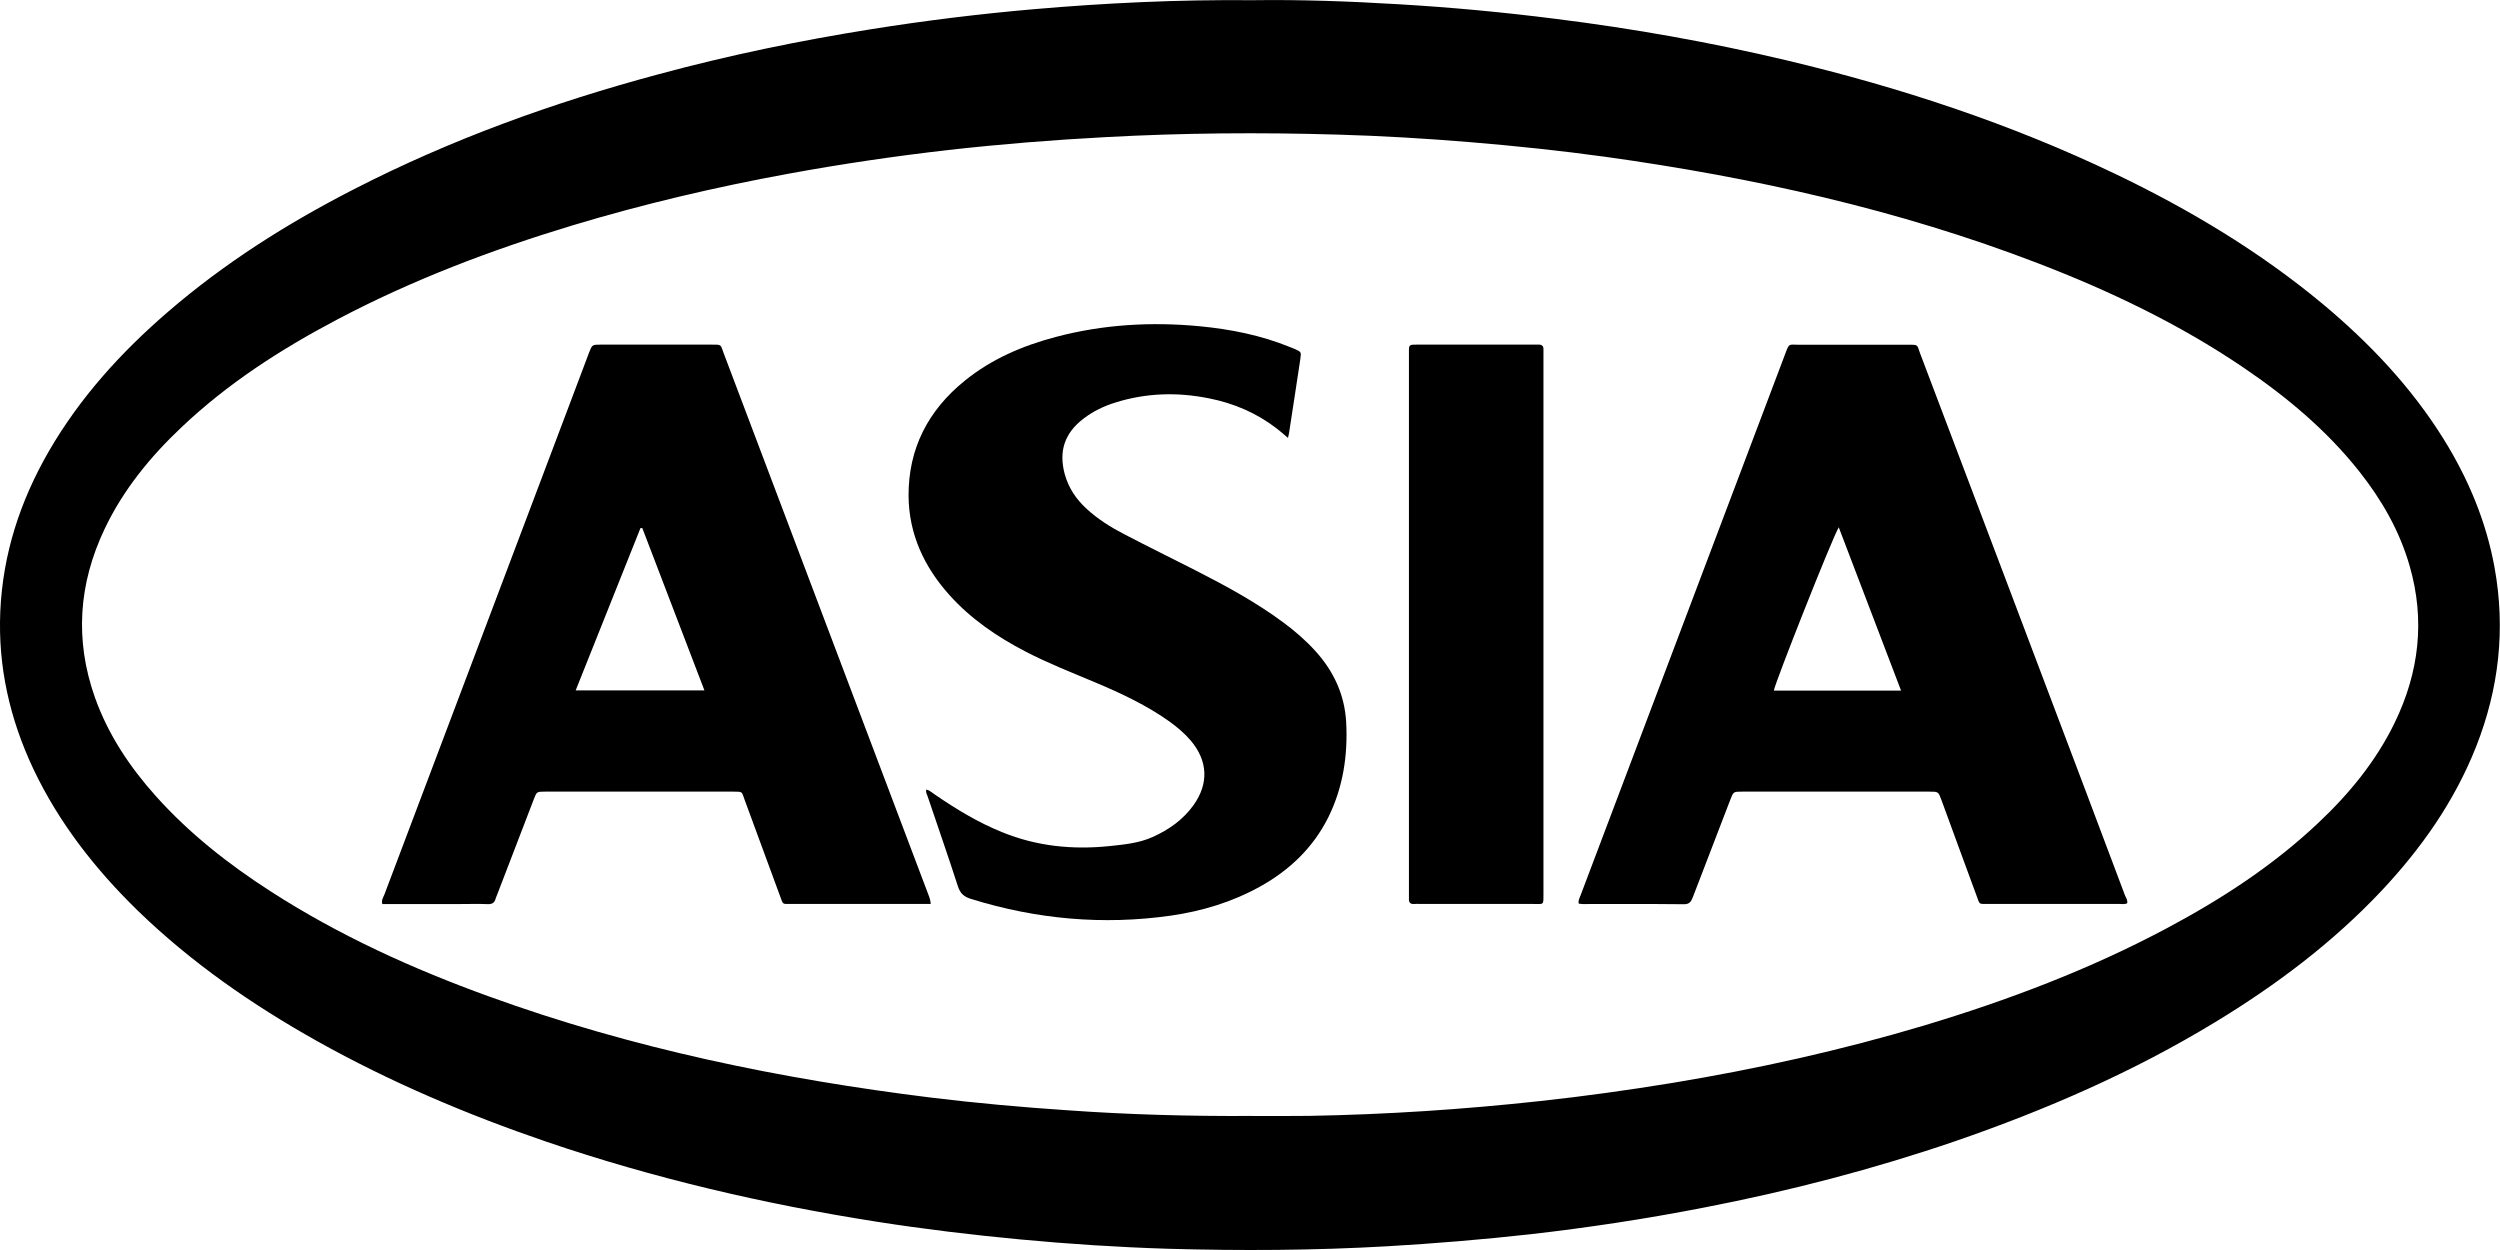
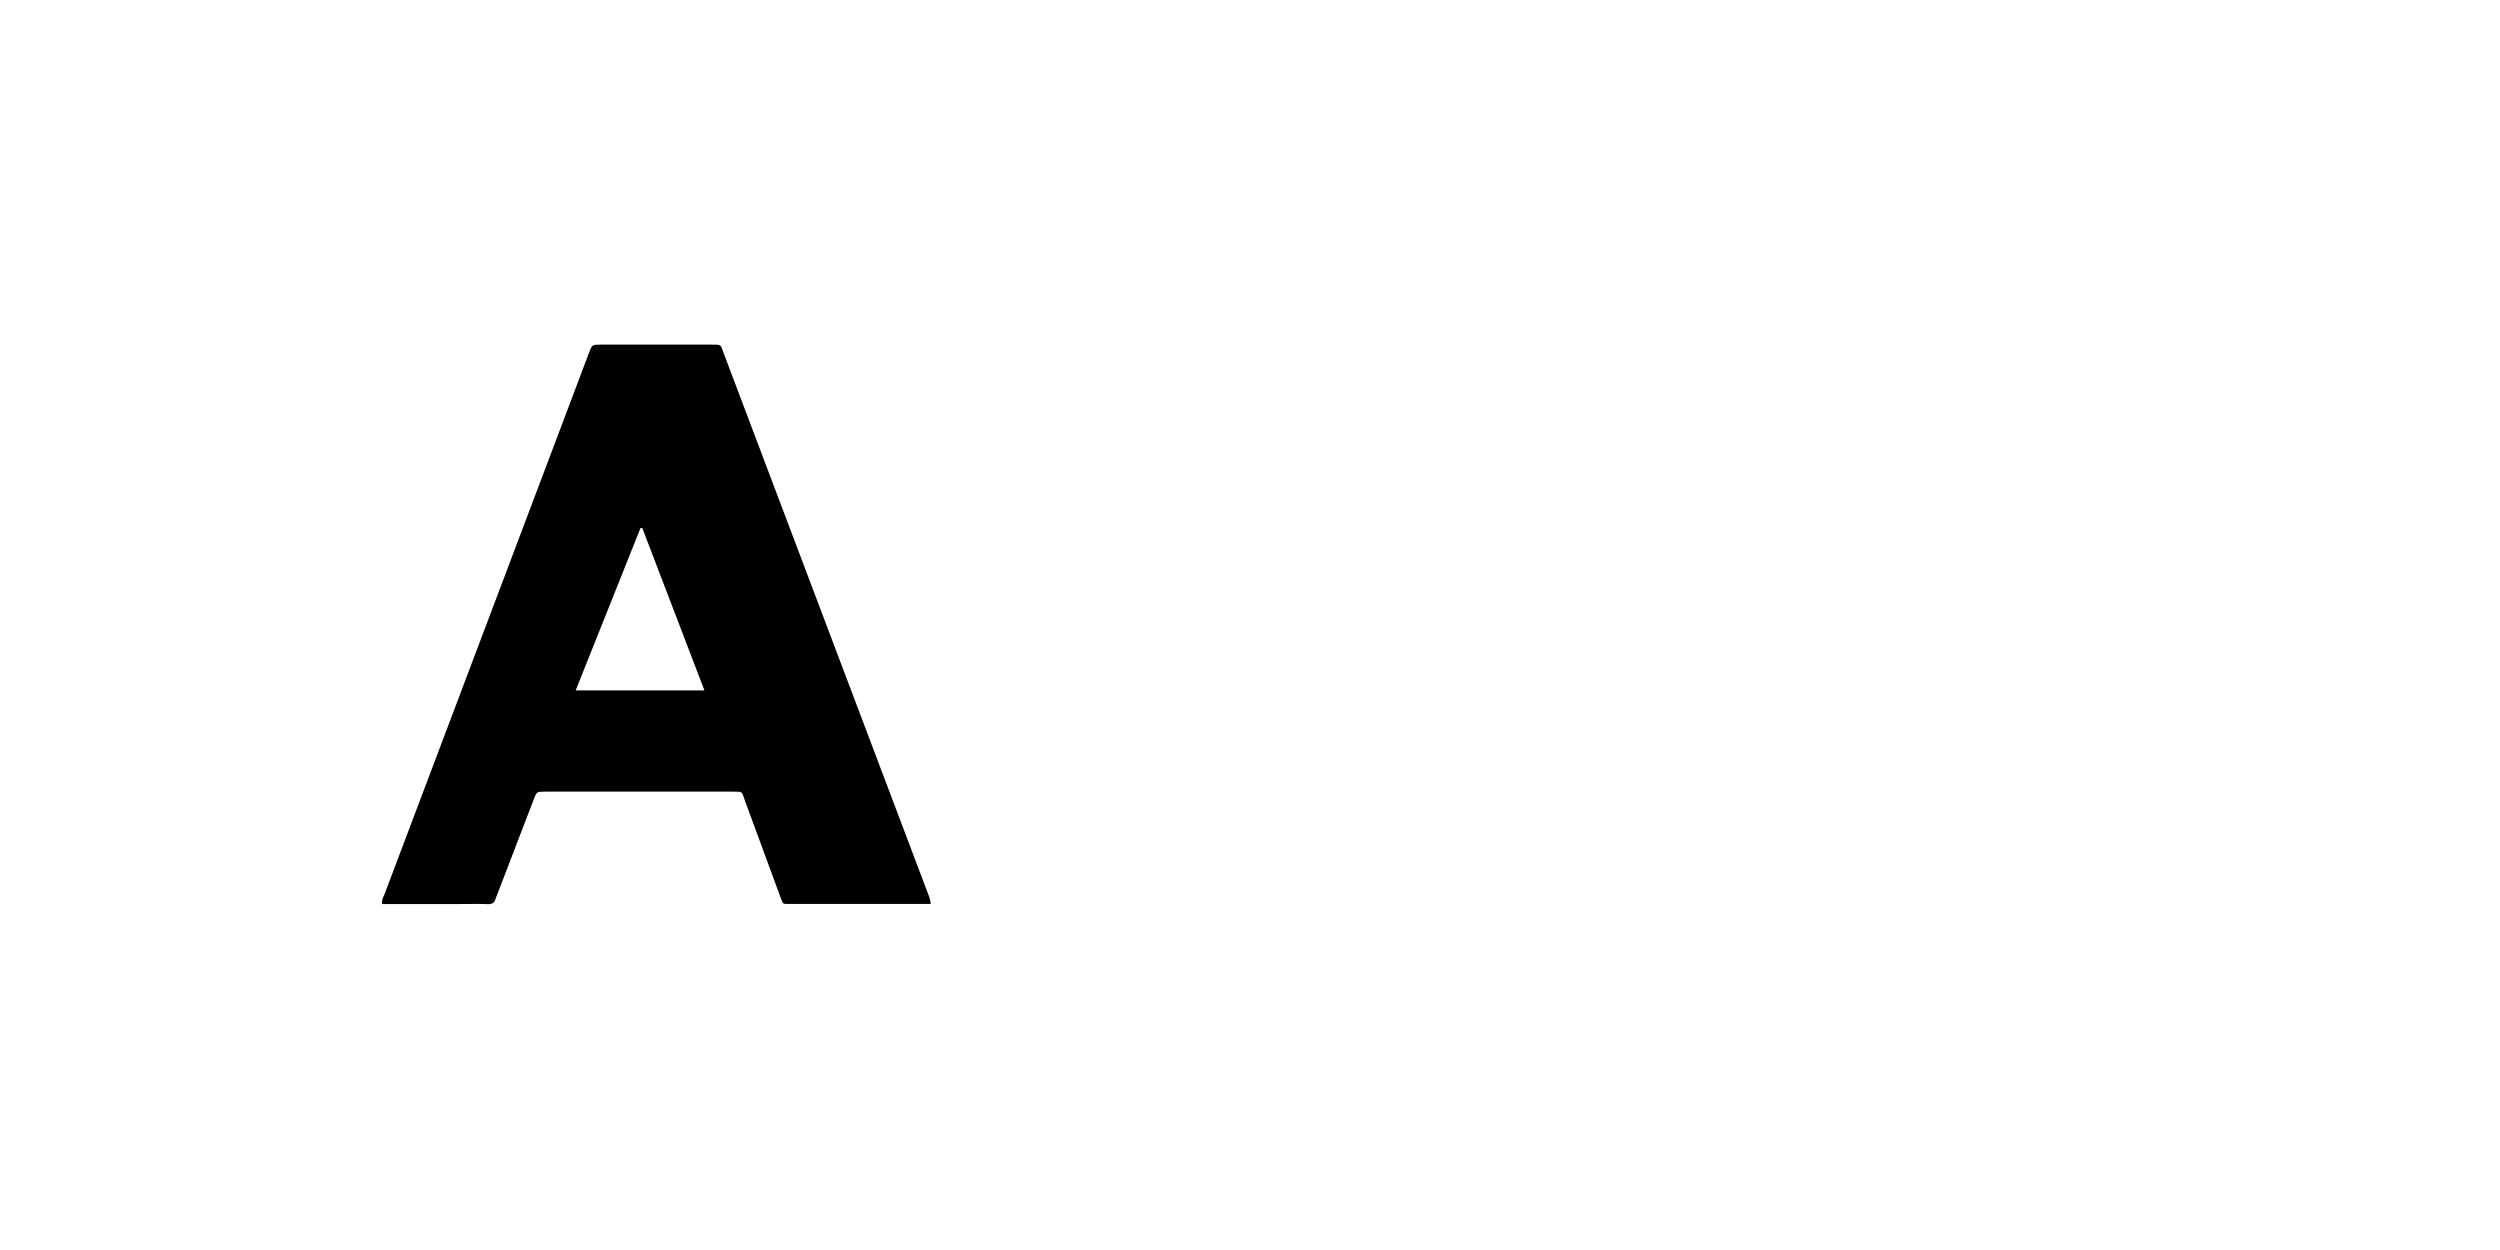
<svg xmlns="http://www.w3.org/2000/svg" width="26" height="13" viewBox="0 0 26 13" fill="none">
  <g clip-path="url(#clip0_74_1346)">
-     <path d="M13.028 0.002C13.514 -0.005 14.029 0.013 14.543 0.044C15.09 0.076 15.634 0.127 16.178 0.196C16.986 0.297 17.786 0.439 18.578 0.627C19.76 0.908 20.908 1.286 22.004 1.811C22.775 2.181 23.504 2.618 24.162 3.166C24.646 3.571 25.076 4.025 25.411 4.562C25.67 4.978 25.857 5.423 25.944 5.906C26.059 6.544 25.989 7.163 25.752 7.764C25.528 8.332 25.183 8.822 24.767 9.265C24.257 9.806 23.668 10.248 23.035 10.632C22.186 11.148 21.28 11.542 20.341 11.866C19.486 12.159 18.613 12.386 17.725 12.558C17.126 12.675 16.523 12.767 15.917 12.836C15.422 12.891 14.928 12.932 14.432 12.961C13.669 13.005 12.905 13.009 12.142 12.987C11.63 12.971 11.119 12.938 10.609 12.89C10.109 12.843 9.609 12.783 9.113 12.705C7.947 12.522 6.801 12.255 5.683 11.874C4.858 11.592 4.058 11.253 3.297 10.827C2.621 10.448 1.989 10.01 1.432 9.47C0.99 9.039 0.612 8.557 0.346 7.995C0.102 7.477 -0.022 6.933 0.003 6.36C0.029 5.762 0.21 5.209 0.508 4.693C0.83 4.137 1.255 3.668 1.74 3.249C2.331 2.738 2.986 2.324 3.681 1.968C4.69 1.45 5.751 1.067 6.846 0.773C7.577 0.575 8.317 0.422 9.065 0.303C9.623 0.214 10.184 0.145 10.747 0.096C11.497 0.031 12.248 -0.005 13.028 0.002ZM12.997 11.606C13.204 11.606 13.41 11.608 13.617 11.605C14.419 11.591 15.22 11.538 16.017 11.451C16.478 11.401 16.937 11.337 17.395 11.262C18.278 11.116 19.151 10.922 20.008 10.666C20.883 10.403 21.735 10.081 22.542 9.65C23.106 9.349 23.638 9.003 24.105 8.563C24.43 8.258 24.709 7.919 24.905 7.516C25.159 6.992 25.223 6.449 25.06 5.885C24.956 5.522 24.771 5.2 24.538 4.905C24.197 4.474 23.781 4.127 23.328 3.82C22.662 3.369 21.94 3.024 21.19 2.736C19.74 2.179 18.233 1.845 16.697 1.631C16.232 1.567 15.765 1.518 15.297 1.479C14.837 1.441 14.377 1.413 13.916 1.4C13.111 1.376 12.305 1.382 11.5 1.426C10.953 1.455 10.407 1.499 9.863 1.56C9.307 1.624 8.754 1.705 8.204 1.806C7.445 1.945 6.694 2.121 5.954 2.344C5.108 2.6 4.285 2.912 3.503 3.325C2.919 3.633 2.368 3.988 1.887 4.444C1.561 4.752 1.281 5.095 1.088 5.501C0.817 6.071 0.776 6.656 0.987 7.253C1.125 7.641 1.349 7.976 1.622 8.281C1.972 8.671 2.38 8.991 2.819 9.273C3.529 9.73 4.292 10.076 5.085 10.363C6.573 10.903 8.114 11.221 9.683 11.415C10.155 11.473 10.629 11.515 11.104 11.547C11.734 11.592 12.365 11.609 12.997 11.606Z" fill="black" />
    <path d="M9.68 9.401C9.649 9.401 9.625 9.401 9.601 9.401C9.143 9.401 8.685 9.401 8.227 9.401C8.132 9.401 8.147 9.41 8.114 9.323C7.991 8.988 7.867 8.653 7.744 8.318C7.713 8.232 7.728 8.233 7.626 8.233C6.973 8.233 6.32 8.233 5.668 8.233C5.582 8.233 5.582 8.234 5.552 8.311C5.425 8.642 5.298 8.972 5.171 9.303C5.166 9.317 5.159 9.33 5.155 9.344C5.144 9.389 5.118 9.405 5.071 9.403C4.975 9.399 4.88 9.402 4.784 9.402C4.548 9.402 4.311 9.402 4.074 9.402C4.042 9.402 4.009 9.402 3.976 9.402C3.965 9.362 3.985 9.333 3.997 9.305C4.624 7.643 5.252 5.982 5.88 4.32C5.962 4.103 6.044 3.886 6.126 3.668C6.158 3.585 6.159 3.584 6.247 3.584C6.627 3.584 7.007 3.584 7.388 3.584C7.512 3.584 7.49 3.578 7.528 3.678C7.844 4.513 8.16 5.348 8.475 6.183C8.865 7.213 9.254 8.242 9.643 9.272C9.656 9.309 9.676 9.347 9.68 9.401ZM5.987 7.18C6.443 7.18 6.878 7.18 7.326 7.18C7.108 6.611 6.894 6.052 6.68 5.492C6.673 5.492 6.667 5.492 6.661 5.492C6.437 6.052 6.214 6.611 5.987 7.18Z" fill="black" />
-     <path d="M22.123 9.394C22.095 9.407 22.064 9.401 22.035 9.401C21.584 9.401 21.132 9.402 20.679 9.401C20.573 9.401 20.592 9.409 20.558 9.32C20.435 8.988 20.314 8.655 20.192 8.323C20.159 8.233 20.159 8.233 20.067 8.233C19.418 8.233 18.768 8.233 18.118 8.233C18.028 8.233 18.028 8.233 17.996 8.315C17.865 8.654 17.735 8.992 17.605 9.332C17.588 9.376 17.57 9.405 17.512 9.404C17.162 9.4 16.811 9.402 16.461 9.402C16.447 9.402 16.432 9.399 16.419 9.398C16.411 9.363 16.429 9.336 16.439 9.309C17.148 7.431 17.859 5.552 18.569 3.673C18.608 3.568 18.605 3.585 18.694 3.585C19.078 3.584 19.461 3.585 19.844 3.585C19.956 3.585 19.935 3.584 19.969 3.675C20.547 5.199 21.124 6.725 21.7 8.25C21.833 8.604 21.966 8.957 22.099 9.31C22.111 9.337 22.129 9.362 22.123 9.394ZM19.123 5.484C19.055 5.595 18.453 7.119 18.448 7.182C18.884 7.182 19.32 7.182 19.771 7.182C19.555 6.614 19.341 6.054 19.123 5.484Z" fill="black" />
-     <path d="M13.395 4.554C13.349 4.515 13.314 4.484 13.276 4.455C13.067 4.294 12.829 4.193 12.57 4.142C12.244 4.077 11.922 4.086 11.604 4.185C11.483 4.222 11.37 4.276 11.268 4.354C11.072 4.504 11.009 4.692 11.073 4.93C11.112 5.072 11.19 5.19 11.298 5.289C11.418 5.4 11.554 5.485 11.698 5.559C11.942 5.686 12.188 5.807 12.434 5.932C12.751 6.094 13.063 6.263 13.35 6.476C13.47 6.565 13.583 6.663 13.683 6.774C13.871 6.983 13.983 7.224 14 7.506C14.019 7.853 13.969 8.188 13.813 8.503C13.655 8.817 13.413 9.048 13.107 9.219C12.816 9.381 12.502 9.476 12.174 9.523C11.47 9.623 10.778 9.56 10.099 9.349C10.026 9.327 9.986 9.292 9.962 9.217C9.861 8.903 9.751 8.591 9.646 8.278C9.64 8.26 9.625 8.241 9.634 8.211C9.668 8.219 9.694 8.244 9.721 8.262C9.942 8.414 10.172 8.554 10.423 8.655C10.783 8.802 11.158 8.839 11.542 8.799C11.693 8.783 11.845 8.769 11.987 8.705C12.157 8.629 12.304 8.525 12.413 8.373C12.573 8.149 12.562 7.912 12.383 7.701C12.321 7.628 12.248 7.567 12.171 7.51C11.929 7.336 11.661 7.211 11.388 7.096C11.145 6.994 10.9 6.898 10.667 6.777C10.37 6.623 10.097 6.437 9.872 6.186C9.611 5.894 9.453 5.556 9.449 5.16C9.446 4.666 9.652 4.268 10.034 3.959C10.313 3.733 10.636 3.595 10.981 3.504C11.472 3.374 11.972 3.345 12.477 3.393C12.8 3.424 13.116 3.487 13.417 3.61C13.434 3.617 13.451 3.623 13.467 3.63C13.532 3.66 13.534 3.66 13.524 3.73C13.486 3.986 13.446 4.242 13.407 4.497C13.405 4.513 13.401 4.527 13.395 4.554Z" fill="black" />
-     <path d="M14.653 6.488C14.653 5.559 14.653 4.63 14.653 3.702C14.653 3.573 14.64 3.584 14.776 3.584C15.162 3.584 15.548 3.584 15.935 3.584C15.955 3.584 15.977 3.585 15.997 3.584C16.034 3.582 16.054 3.597 16.052 3.635C16.051 3.66 16.052 3.683 16.052 3.707C16.052 5.565 16.052 7.423 16.052 9.281C16.052 9.422 16.062 9.401 15.934 9.401C15.545 9.402 15.155 9.401 14.766 9.401C14.748 9.401 14.73 9.399 14.712 9.401C14.671 9.405 14.65 9.39 14.653 9.347C14.654 9.32 14.653 9.293 14.653 9.266C14.653 8.341 14.653 7.415 14.653 6.488Z" fill="black" />
  </g>
  <defs>
    <clipPath id="clip0_74_1346">
      <rect width="26" height="13" fill="white" />
    </clipPath>
  </defs>
</svg>